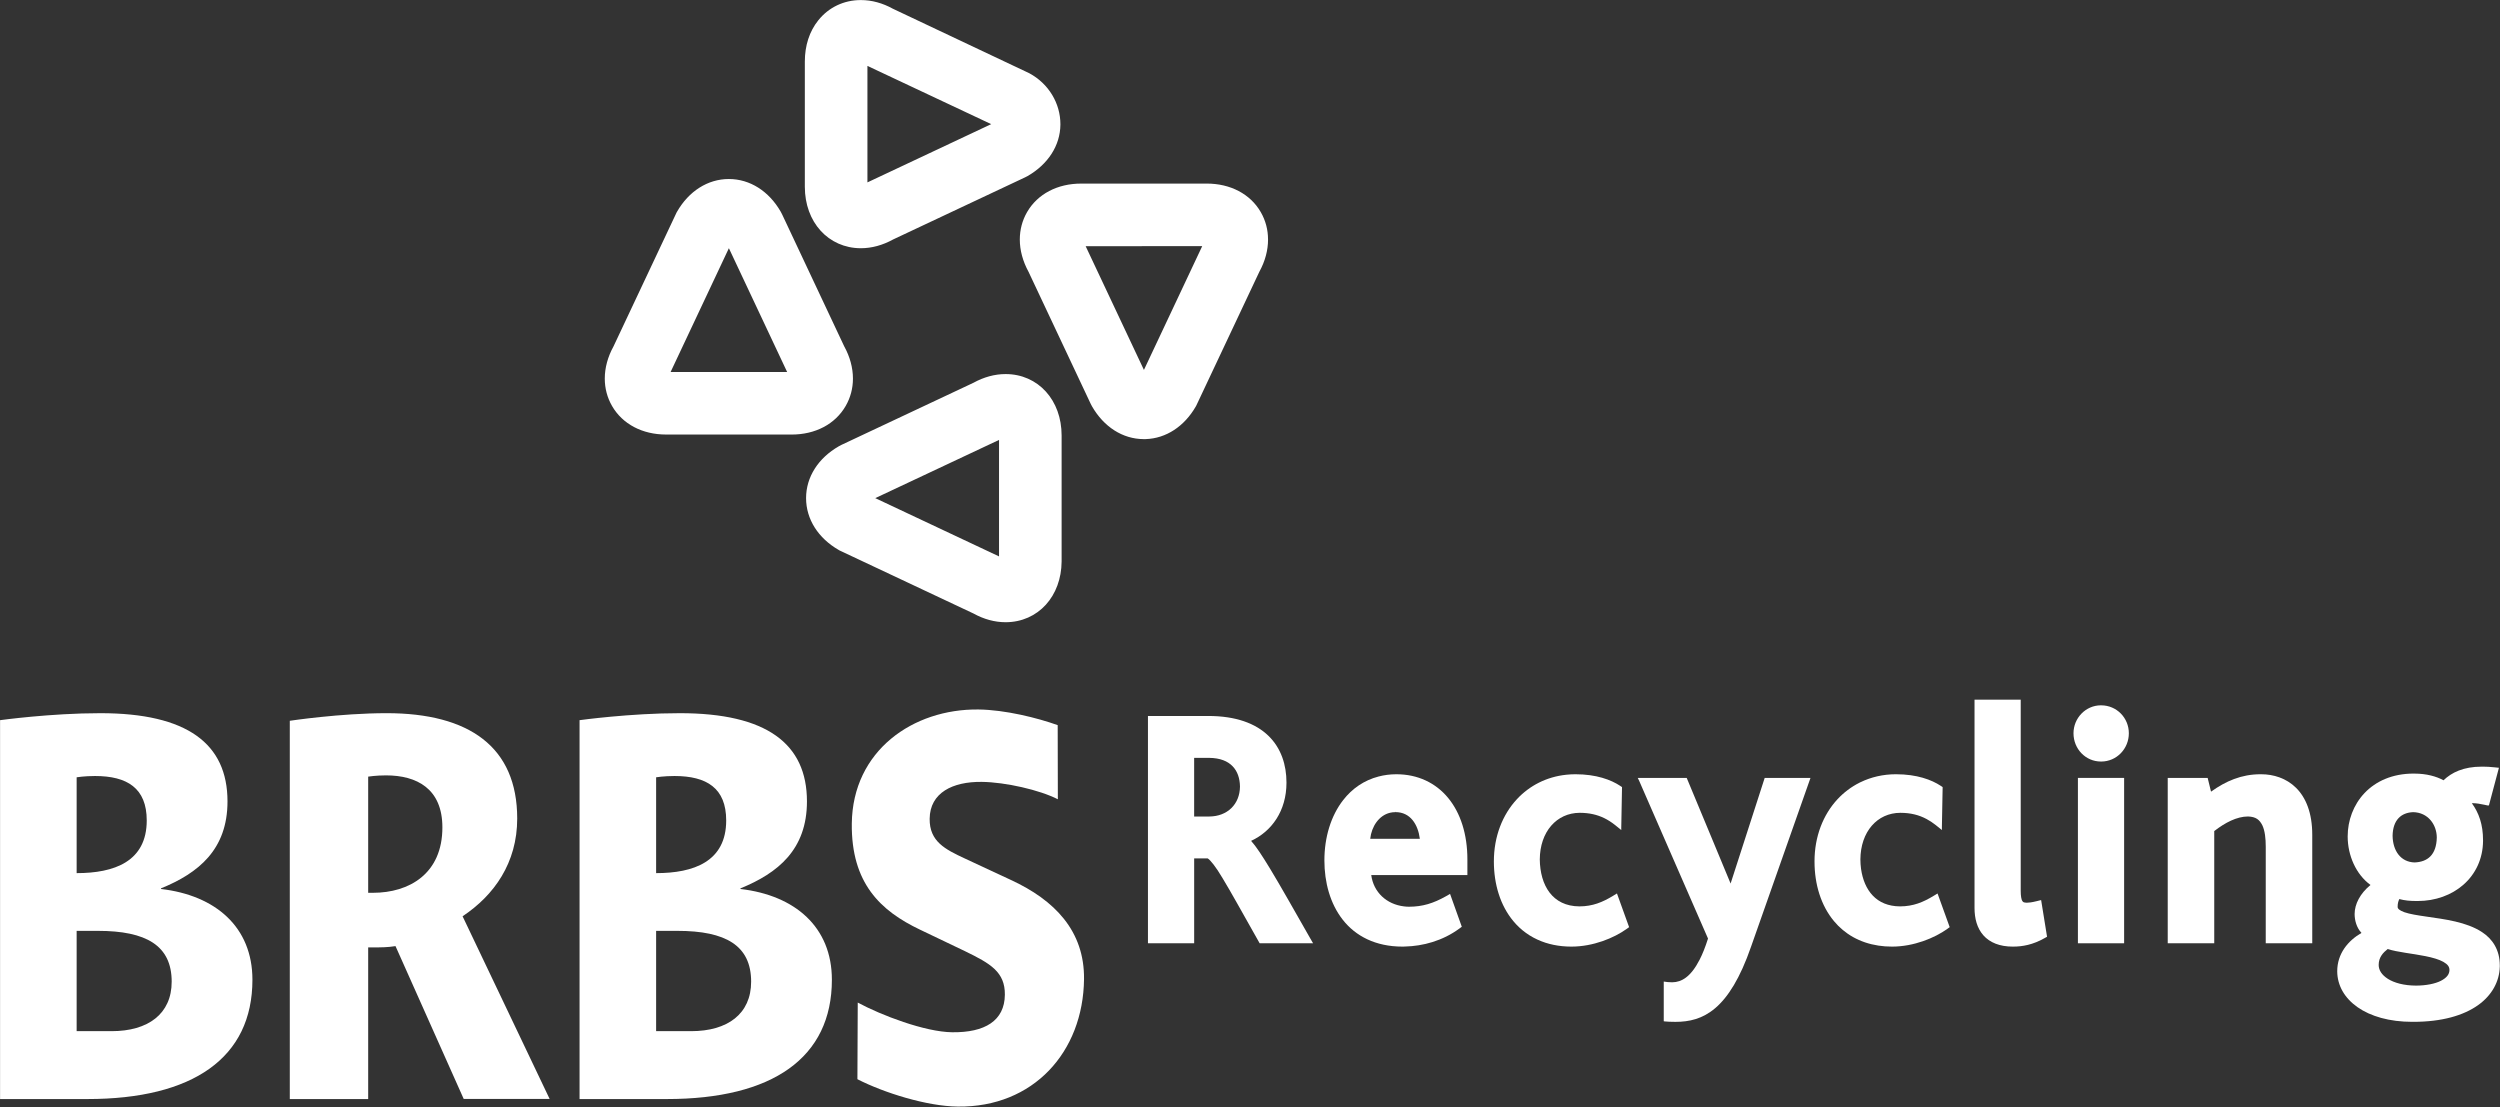
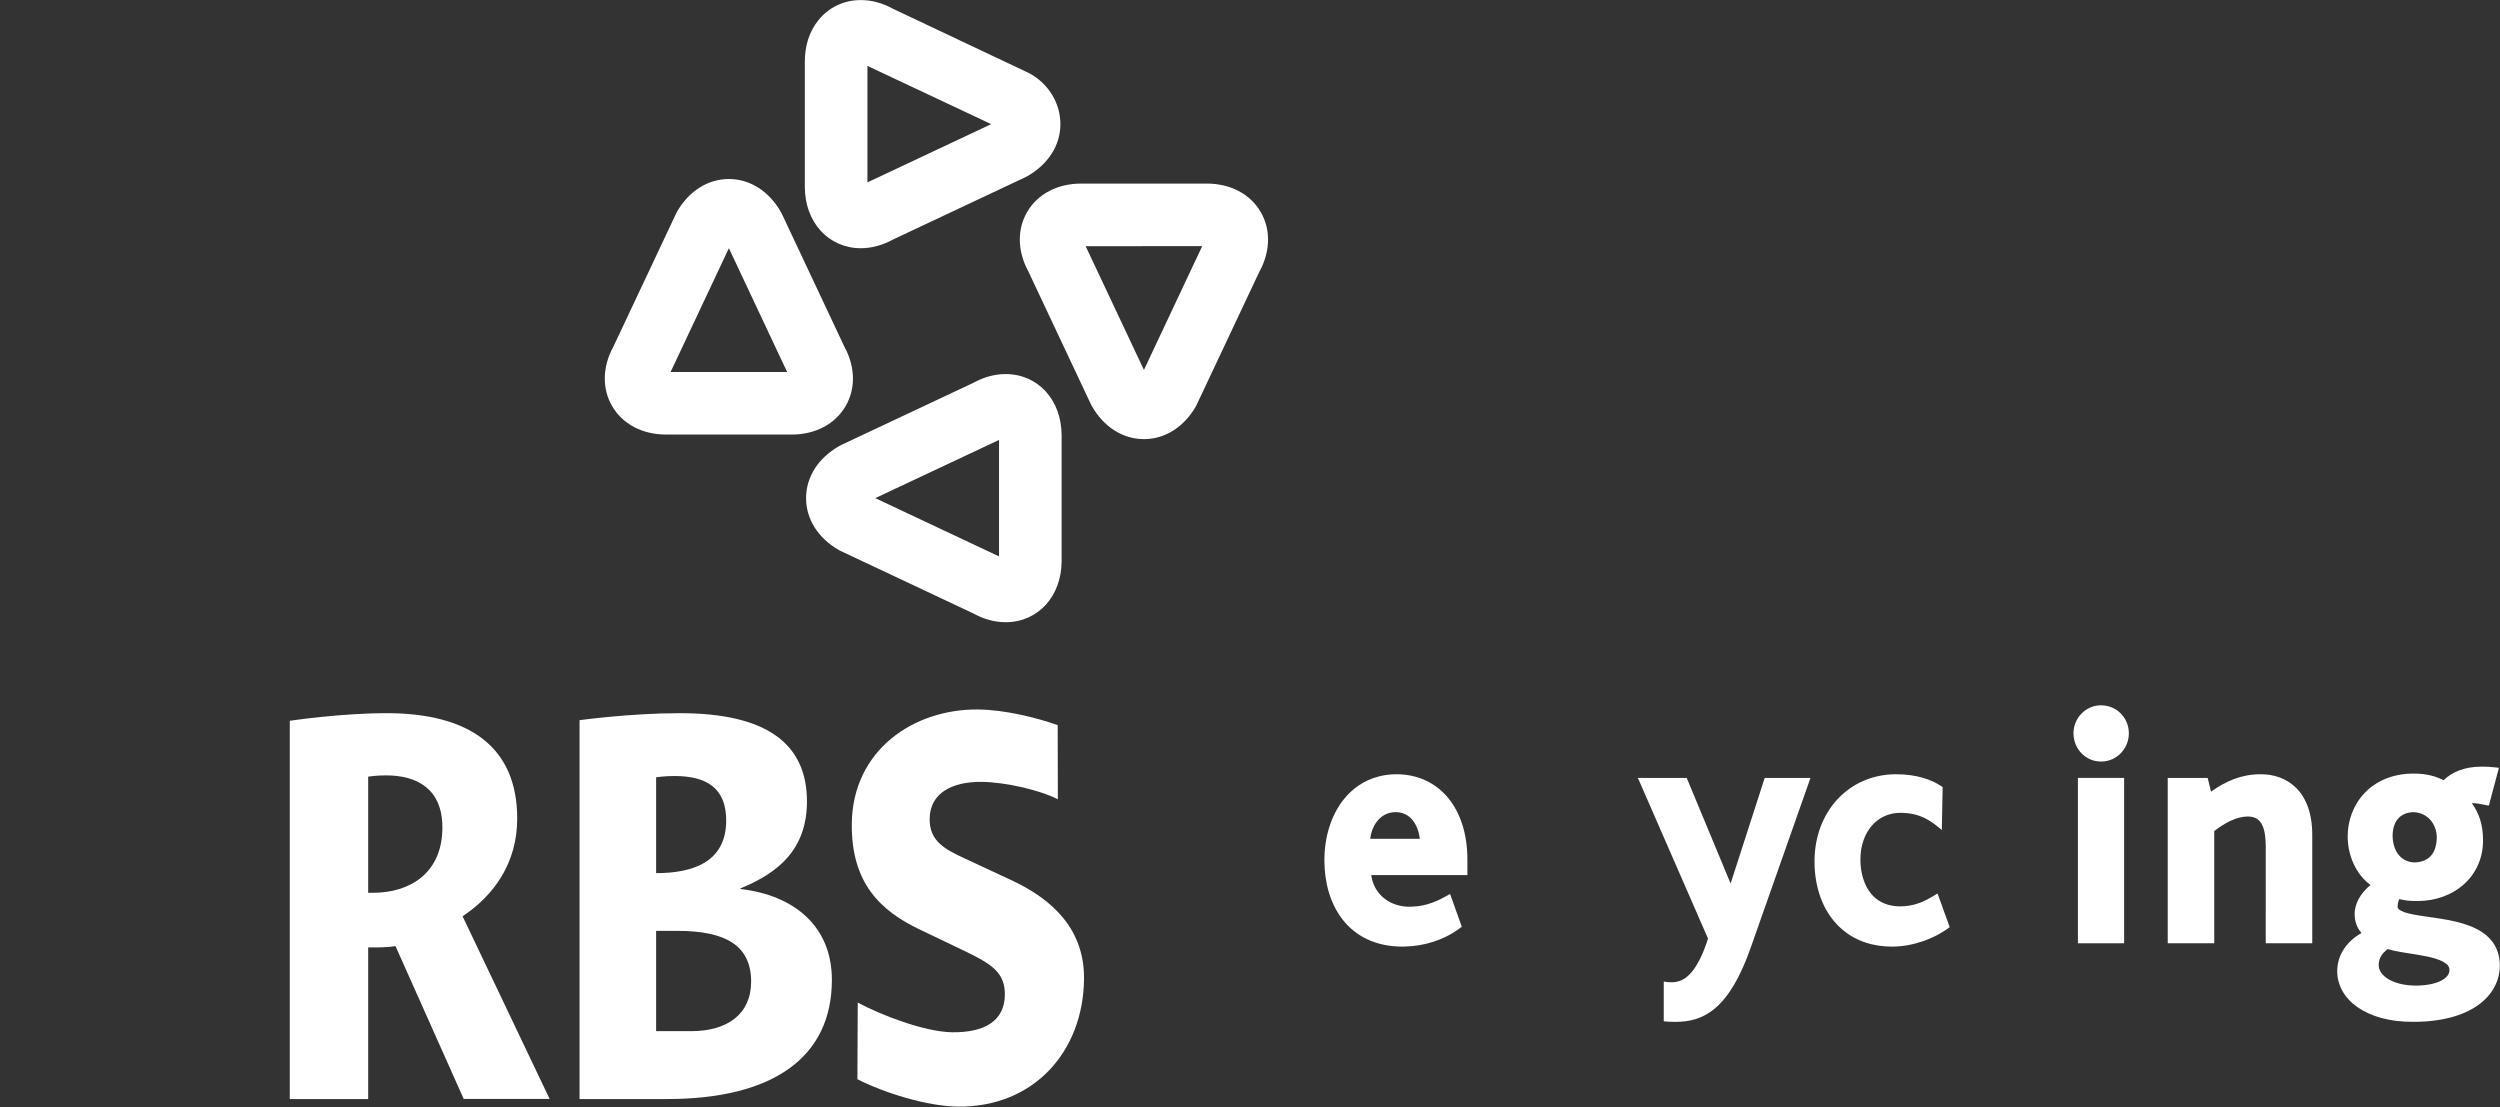
<svg xmlns="http://www.w3.org/2000/svg" xmlns:ns1="http://www.serif.com/" width="100%" height="100%" viewBox="0 0 2048 907" version="1.1" xml:space="preserve" style="fill-rule:evenodd;clip-rule:evenodd;stroke-linejoin:round;stroke-miterlimit:2;">
  <rect x="0" y="0" width="2048" height="907" fill="#333333" stroke="none" />
  <g transform="matrix(1,0,0,1,-642.203,-660.54)">
    <g id="Layer1">
        </g>
    <g id="Layer-1" ns1:id="Layer 1" transform="matrix(4.167,0,0,4.167,0,0)">
      <g transform="matrix(1,0,0,1,324.646,244.994)">
        <path d="M0,-50.62L24.333,-62.073L0,-73.521L0,-50.62ZM-1.285,-37.678L-1.332,-37.678C-4.485,-37.687 -7.254,-38.973 -9.207,-41.126C-11.168,-43.282 -12.302,-46.304 -12.305,-49.745L-12.305,-74.391C-12.305,-77.504 -11.406,-80.313 -9.661,-82.482C-7.613,-85.041 -4.615,-86.466 -1.298,-86.464L-1.285,-86.464C0.856,-86.464 2.994,-85.874 5.005,-84.759L31.81,-72.086C35.678,-70.008 37.933,-66.112 37.937,-62.075L37.937,-61.963C37.899,-57.865 35.508,-54.183 31.495,-51.869L30.982,-51.606L5.055,-39.402C2.994,-38.268 0.847,-37.678 -1.285,-37.678M-15.787,-13.351L-27.237,-37.684L-38.692,-13.351L-15.787,-13.351ZM54.357,-13.753L65.816,-38.086L42.901,-38.079L54.357,-13.753ZM-14.888,-1.048L-39.592,-1.048L-39.604,-1.051C-44.229,-1.055 -48.141,-3.084 -50.208,-6.665C-51.158,-8.316 -51.635,-10.154 -51.635,-12.047L-51.635,-12.072C-51.632,-14.173 -51.044,-16.338 -49.927,-18.363L-37.513,-44.715L-37.423,-44.868C-35.112,-48.893 -31.383,-51.285 -27.24,-51.283L-27.237,-51.283C-23.091,-51.283 -19.364,-48.893 -17.039,-44.846L-16.77,-44.329L-4.572,-18.406C-3.429,-16.332 -2.848,-14.161 -2.848,-12.054L-2.848,-11.998C-2.854,-10.12 -3.336,-8.297 -4.275,-6.665C-6.34,-3.081 -10.257,-1.048 -14.888,-1.048ZM64.636,-6.721L64.55,-6.56C62.303,-2.656 58.719,-0.286 54.716,-0.153L54.716,-0.15L54.295,-0.15C50.167,-0.171 46.467,-2.562 44.149,-6.598L43.884,-7.104L31.68,-33.025C30.543,-35.108 29.957,-37.276 29.957,-39.387C29.957,-41.28 30.429,-43.121 31.38,-44.771C33.447,-48.355 37.384,-50.389 42.015,-50.385L66.663,-50.385C66.677,-50.389 66.688,-50.387 66.696,-50.387L66.7,-50.387C71.328,-50.389 75.271,-48.355 77.331,-44.771C78.282,-43.121 78.759,-41.287 78.755,-39.395L78.759,-39.387C78.759,-37.283 78.181,-35.108 77.056,-33.068L64.651,-6.743M1.539,11.452L25.872,22.908L25.872,0.008L1.539,11.452ZM27.157,-12.937L27.163,-12.937C30.343,-12.941 33.126,-11.655 35.084,-9.49C37.041,-7.333 38.175,-4.318 38.175,-0.87L38.175,23.927C38.146,27.307 37.013,30.269 35.084,32.399C33.126,34.561 30.345,35.846 27.172,35.846L27.157,35.846C25.019,35.846 22.881,35.256 20.864,34.14L-5.489,21.734L-5.647,21.64C-9.67,19.33 -12.055,15.604 -12.061,11.467L-12.061,11.445C-12.061,7.305 -9.67,3.579 -5.623,1.256L-5.11,0.984L20.817,-11.213C22.881,-12.35 25.019,-12.937 27.157,-12.937" style="fill:white;fill-rule:nonzero;" />
      </g>
      <g transform="matrix(1,0,0,1,173.39,331.787)">
-         <path d="M0,9.731L-4.206,9.731L-4.206,29.449L2.682,29.449C9.809,29.449 14.478,26.081 14.478,19.713C14.478,12.604 9.453,9.731 0,9.731M-0.587,-20.712C-2.688,-20.712 -4.206,-20.459 -4.206,-20.459L-4.206,-1.62C3.151,-1.62 9.574,-3.866 9.574,-11.976C9.574,-18.341 5.715,-20.712 -0.587,-20.712M-2.101,42.795L-19.261,42.795L-19.261,-31.69C-19.261,-31.69 -9.336,-33.064 0.463,-33.064C17.511,-33.064 25.451,-27.078 25.451,-15.72C25.451,-6.236 19.729,-1.62 12.374,1.377L12.374,1.498C23.112,2.743 30.352,8.984 30.352,19.339C30.352,34.688 18.679,42.795 -2.101,42.795" style="fill:white;fill-rule:nonzero;" />
-       </g>
+         </g>
      <g transform="matrix(1,0,0,1,287.309,331.787)">
        <path d="M0,9.731L-4.204,9.731L-4.204,29.449L2.688,29.449C9.81,29.449 14.475,26.081 14.475,19.713C14.475,12.604 9.461,9.731 0,9.731M-0.584,-20.712C-2.685,-20.712 -4.204,-20.459 -4.204,-20.459L-4.204,-1.62C3.148,-1.62 9.572,-3.866 9.572,-11.976C9.572,-18.341 5.726,-20.712 -0.584,-20.712M-2.104,42.795L-19.256,42.795L-19.256,-31.69C-19.256,-31.69 -9.339,-33.064 0.467,-33.064C17.509,-33.064 25.448,-27.078 25.448,-15.72C25.448,-6.236 19.729,-1.62 12.374,1.377L12.374,1.498C23.113,2.743 30.349,8.984 30.349,19.339C30.349,34.688 18.676,42.795 -2.104,42.795" style="fill:white;fill-rule:nonzero;" />
      </g>
      <g transform="matrix(1,0,0,1,352.853,342.579)">
        <path d="M0,-11.071L-9.056,-15.288C-12.89,-17.077 -16.026,-18.613 -15.973,-23.104C-15.918,-28.217 -11.456,-30.417 -5.735,-30.35C-1.079,-30.298 5.641,-28.768 9.228,-26.932L9.197,-41.503C5.245,-42.927 -1.153,-44.525 -6.396,-44.583C-19.236,-44.725 -31.118,-36.499 -31.279,-22.153C-31.408,-10.423 -25.637,-4.997 -17.854,-1.29L-9.028,2.931C-4.039,5.356 -1.137,7.011 -1.188,11.504C-1.242,16.617 -5.123,18.947 -11.543,18.872C-16.906,18.814 -25.545,15.505 -30.111,13.033L-30.176,28.103C-25.001,30.755 -16.566,33.415 -10.425,33.486C4.398,33.654 14.211,22.779 14.375,8.433C14.48,-1.049 8.594,-7.104 0,-11.071" style="fill:white;fill-rule:nonzero;" />
      </g>
      <g transform="matrix(1,0,0,1,227.431,339.269)">
        <path d="M0,-5.234L-0.933,-5.234L-0.933,-28.072C-0.933,-28.072 0.584,-28.319 2.571,-28.319C8.638,-28.319 13.656,-25.699 13.656,-18.087C13.656,-8.974 7.122,-5.234 0,-5.234M34.736,35.287L17.626,-0.619C23.814,-4.74 28.365,-11.101 28.365,-19.832C28.365,-33.933 18.908,-40.547 2.686,-40.547C-6.419,-40.547 -16.343,-39.052 -16.343,-39.052L-16.343,35.313L-0.933,35.313L-0.933,5.498L0.118,5.498C1.518,5.498 2.92,5.498 4.438,5.245L17.845,35.287L34.736,35.287Z" style="fill:white;fill-rule:nonzero;" />
      </g>
      <g transform="matrix(1,0,0,1,423.491,331.922)">
        <path d="M0,-8.502C0.263,-10.943 1.726,-13.111 3.905,-13.625C4.233,-13.701 4.585,-13.744 4.946,-13.744L4.968,-13.94L4.968,-13.748C7.882,-13.751 9.393,-11.332 9.757,-8.502L0,-8.502ZM5.151,-21.193L5.11,-21.193C3.886,-21.193 2.731,-21.033 1.644,-20.749C-1.198,-20.014 -3.565,-18.371 -5.308,-16.127C-7.727,-13.025 -9.009,-8.815 -9.009,-4.251C-9.009,0.031 -7.894,4.244 -5.382,7.431C-2.882,10.609 1.031,12.691 6.341,12.691L6.383,12.691C6.548,12.691 6.702,12.68 6.835,12.676C10.347,12.593 14.226,11.57 17.536,9.136L17.78,8.953L18.003,8.789L15.694,2.323L15.517,2.435L14.886,2.793C12.414,4.184 10.288,4.844 7.622,4.851C7.301,4.851 6.974,4.826 6.646,4.785C3.231,4.381 0.651,2.021 0.201,-1.375L19.103,-1.375L19.103,-4.449C19.103,-9.397 17.759,-13.576 15.321,-16.535C12.881,-19.501 9.334,-21.193 5.151,-21.193" style="fill:white;fill-rule:nonzero;" />
      </g>
      <g transform="matrix(1,0,0,1,509.992,359.406)">
        <path d="M0,-47.959L-8.95,-47.959L-15.652,-27.193L-19.102,-35.505L-24.281,-47.955L-33.911,-47.955L-33.664,-47.467L-23.673,-24.574L-20.094,-16.377C-20.62,-14.709 -21.17,-13.334 -21.741,-12.223C-23.493,-8.805 -25.313,-7.804 -27.107,-7.779L-27.207,-7.779C-27.813,-7.782 -28.315,-7.842 -28.795,-7.922L-28.795,-0.114C-28.729,-0.109 -28.674,-0.093 -28.609,-0.087C-28.025,-0.031 -27.424,0 -26.783,-0.006C-26.73,-0.006 -26.67,0 -26.607,0L-26.483,0C-21.12,0 -15.961,-2.273 -11.627,-14.789L0.051,-47.955L0,-47.955L0,-47.959Z" style="fill:white;fill-rule:nonzero;" />
      </g>
      <g transform="matrix(1,0,0,1,391.889,324.196)">
-         <path d="M0,-5.161L-3.012,-5.161L-3.012,-16.688L-0.056,-16.688C2.111,-16.666 3.59,-16.036 4.547,-15.041C5.509,-14.05 5.974,-12.659 5.997,-11.052C5.966,-7.536 3.481,-5.192 0,-5.161M11.91,5.093C10.368,2.56 9.182,0.728 8.181,-0.372C12.225,-2.225 15.135,-6.266 15.138,-11.788L15.138,-11.843C15.138,-15.298 14.091,-18.609 11.585,-21.032C9.08,-23.457 5.203,-24.924 -0.238,-24.924L-12.095,-24.924L-12.095,19.763L-3.009,19.763L-3.009,3.075L-0.355,3.075C-0.346,3.079 -0.331,3.088 -0.306,3.107C0.117,3.351 1.223,4.66 2.564,6.943C4.226,9.679 6.494,13.799 9.642,19.367L9.757,19.571L9.865,19.763L20.369,19.763L19.698,18.598C16.562,13.101 13.964,8.485 11.91,5.093" style="fill:white;fill-rule:nonzero;" />
-       </g>
+         </g>
      <g transform="matrix(1,0,0,1,474.162,314.389)">
-         <path d="M0,26.563L0.226,26.4L0.025,25.843L-2.128,19.875L-2.158,19.769L-2.98,20.271C-4.988,21.478 -6.917,22.309 -9.537,22.316C-14.866,22.294 -17.272,18.169 -17.335,13.084C-17.301,7.634 -14.025,3.933 -9.473,3.92C-7.6,3.927 -6.072,4.285 -4.695,4.949C-3.947,5.311 -3.249,5.761 -2.566,6.3L-1.424,7.219L-1.328,7.3L-1.328,7.297L-1.318,7.302L-1.318,6.875L-1.17,-1.137L-1.521,-1.373C-3.334,-2.575 -6.225,-3.661 -10.344,-3.661C-10.955,-3.661 -11.555,-3.624 -12.148,-3.562C-15.988,-3.155 -19.35,-1.431 -21.824,1.232C-24.675,4.297 -26.362,8.585 -26.362,13.47L-26.362,13.48C-26.362,17.971 -25.096,22.145 -22.528,25.222C-21.086,26.957 -19.223,28.328 -16.982,29.189C-16.936,29.209 -16.906,29.214 -16.899,29.217C-16.68,29.303 -16.457,29.384 -16.226,29.459C-16.09,29.501 -15.963,29.536 -15.84,29.57C-15.719,29.607 -15.586,29.65 -15.444,29.687C-15.234,29.743 -15.023,29.786 -14.82,29.832C-14.77,29.841 -14.715,29.86 -14.625,29.878C-13.544,30.101 -12.383,30.222 -11.152,30.224L-11.09,30.224C-6.833,30.218 -2.752,28.537 -0.252,26.743L0,26.563Z" style="fill:white;fill-rule:nonzero;" />
-       </g>
+         </g>
      <g transform="matrix(1,0,0,1,567.194,308.228)">
        <path d="M0,-11.048L-0.019,-11.048L-0.028,-11.045C-0.028,-11.048 -0.04,-11.048 -0.063,-11.051C-3.071,-11.039 -5.444,-8.527 -5.444,-5.558C-5.444,-2.472 -3.062,-0.004 -0.065,-0L-0.063,-0C-0.063,-0 -0.063,0.003 -0.003,0.003C3.056,-0 5.437,-2.527 5.437,-5.552C5.437,-8.589 3.042,-11.042 0,-11.048" style="fill:white;fill-rule:nonzero;" />
      </g>
      <g transform="matrix(1,0,0,1,598.648,343.959)">
        <path d="M0,-33.23L-0.049,-33.224C-0.049,-33.224 -0.074,-33.23 -0.131,-33.23L-0.143,-33.23C-3.875,-33.23 -6.955,-31.89 -9.861,-29.808L-10.521,-32.504L-10.645,-32.504L-10.645,-32.507L-18.373,-32.507L-18.373,0L-9.229,0L-9.229,-22.06C-7.088,-23.724 -4.779,-24.925 -2.586,-24.929C-0.998,-24.871 -0.33,-24.271 0.223,-23.205C0.735,-22.139 0.898,-20.567 0.896,-19.029C0.896,-19.029 0.894,-18.994 0.898,-18.933L0.896,0L10.04,0L10.04,-21.335C10.04,-25.63 8.787,-28.649 6.859,-30.558C4.928,-32.47 2.398,-33.23 0,-33.23" style="fill:white;fill-rule:nonzero;" />
      </g>
      <g transform="matrix(1,0,0,1,633.968,317.295)">
        <path d="M0,34.047C-1.144,34.622 -2.868,34.975 -4.878,34.985C-7.276,34.975 -9.163,34.441 -10.399,33.664C-11.657,32.868 -12.22,31.91 -12.223,30.924C-12.223,29.395 -11.329,28.486 -10.446,27.791C-8.521,28.428 -5.603,28.668 -3.037,29.192C-1.632,29.472 -0.346,29.84 0.494,30.316C1.362,30.825 1.681,31.262 1.693,31.91C1.685,32.741 1.187,33.436 0,34.047M-5.454,0.885C-2.511,0.941 -0.818,3.344 -0.797,5.861C-0.862,9.295 -2.624,10.673 -5.163,10.772C-7.876,10.699 -9.444,8.497 -9.487,5.534C-9.429,2.375 -7.767,0.984 -5.454,0.885M8.101,24.471C5.032,22.449 0.717,21.937 -2.812,21.421C-4.566,21.171 -6.133,20.92 -7.167,20.559C-8.2,20.176 -8.478,19.855 -8.495,19.527L-8.495,19.471C-8.487,18.85 -8.394,18.461 -8.163,17.97C-7.106,18.26 -6.034,18.354 -4.783,18.354L-4.737,18.354C-4.685,18.354 -4.675,18.347 -4.675,18.354L-4.552,18.354C-1.088,18.354 2.116,17.203 4.47,15.121C6.794,13.072 8.265,10.098 8.295,6.564L8.295,6.412C8.298,3.307 7.467,1.009 6.095,-0.87C6.177,-0.877 6.259,-0.879 6.347,-0.879C6.981,-0.87 7.728,-0.746 8.53,-0.574L8.907,-0.493L9.253,-0.42L9.266,-0.456L9.444,-0.416L11.419,-7.84L10.514,-7.932C9.717,-8.019 8.972,-8.062 8.276,-8.062C8.216,-8.058 8.19,-8.057 8.19,-8.057C8.177,-8.057 8.142,-8.058 8.089,-8.058C8.089,-8.058 8.07,-8.062 8.052,-8.062C4.425,-8.064 2.104,-6.9 0.525,-5.381C-0.884,-6.152 -2.837,-6.691 -5.172,-6.693C-5.21,-6.693 -5.21,-6.691 -5.21,-6.693C-5.237,-6.693 -5.286,-6.697 -5.357,-6.697L-5.369,-6.697C-9.528,-6.699 -12.804,-5.189 -14.997,-2.875C-17.196,-0.555 -18.317,2.535 -18.317,5.661C-18.312,9.415 -16.684,13.113 -13.829,15.201C-15.862,16.861 -16.946,18.953 -16.952,20.91C-16.952,22.115 -16.591,23.562 -15.605,24.628C-18.259,26.163 -20.372,28.703 -20.372,32.17C-20.341,37.764 -14.636,42.111 -5.61,42.106L-5.422,42.106C0.226,42.106 4.446,40.857 7.297,38.84C10.071,36.878 11.515,34.141 11.585,31.283L11.589,31.279L11.589,31.014C11.592,27.961 10.149,25.805 8.101,24.471" style="fill:white;fill-rule:nonzero;" />
      </g>
      <g transform="matrix(1,0,0,1,535.023,321.176)">
        <path d="M0,12.989L-0.384,13.224L-0.813,13.484C-2.812,14.691 -4.746,15.522 -7.373,15.529C-12.043,15.504 -14.441,12.359 -15.041,8.15C-15.12,7.551 -15.164,6.933 -15.168,6.297C-15.131,0.847 -11.861,-2.854 -7.311,-2.866C-5.266,-2.861 -3.637,-2.434 -2.166,-1.649C-1.555,-1.323 -0.964,-0.938 -0.396,-0.488L0.436,0.179L0.844,0.519L0.844,0.508L0.855,0.516L0.855,-0.092L0.998,-7.72L0.998,-7.928L0.643,-8.162C-1.168,-9.362 -4.061,-10.448 -8.176,-10.448C-10.705,-10.448 -13.066,-9.893 -15.151,-8.879C-15.186,-8.866 -15.226,-8.848 -15.278,-8.824C-15.334,-8.795 -15.353,-8.78 -15.357,-8.78C-16.977,-7.965 -18.426,-6.87 -19.652,-5.555C-22.504,-2.49 -24.188,1.799 -24.188,6.679L-24.188,6.686C-24.188,6.699 -24.188,6.705 -24.186,6.718C-24.186,11.203 -22.916,15.367 -20.352,18.439C-18.271,20.941 -15.322,22.68 -11.62,23.24C-10.776,23.369 -9.893,23.437 -8.969,23.437L-8.92,23.437C-4.672,23.431 -0.588,21.75 1.916,19.956L2.162,19.773L2.391,19.613L2.189,19.056L0,12.989Z" style="fill:white;fill-rule:nonzero;" />
      </g>
      <g transform="matrix(1,0,0,1,571.639,343.958)">
        <path d="M0,-32.511L-9.021,-32.511L-9.021,0L0.063,0L0.063,-32.505L0,-32.505L0,-32.511Z" style="fill:white;fill-rule:nonzero;" />
      </g>
      <g transform="matrix(1,0,0,1,555.389,305.208)">
-         <path d="M0,30.267L-0.055,30.279L-0.059,30.267L-0.877,30.471C-1.859,30.714 -2.396,30.771 -2.817,30.777C-3.479,30.74 -3.521,30.677 -3.717,30.41C-3.877,30.162 -4.02,29.476 -4.016,28.419L-4.016,-9.137L-4.078,-9.137L-4.078,-9.143L-13.096,-9.143L-13.096,31.821C-13.096,33.871 -12.602,35.776 -11.354,37.188C-10.105,38.603 -8.152,39.41 -5.561,39.406L-5.477,39.406L-5.471,39.403C-3.701,39.406 -1.609,39.044 0.689,37.732L0.938,37.592L1.162,37.466L1.076,36.931L0,30.267Z" style="fill:white;fill-rule:nonzero;" />
-       </g>
+         </g>
    </g>
  </g>
</svg>